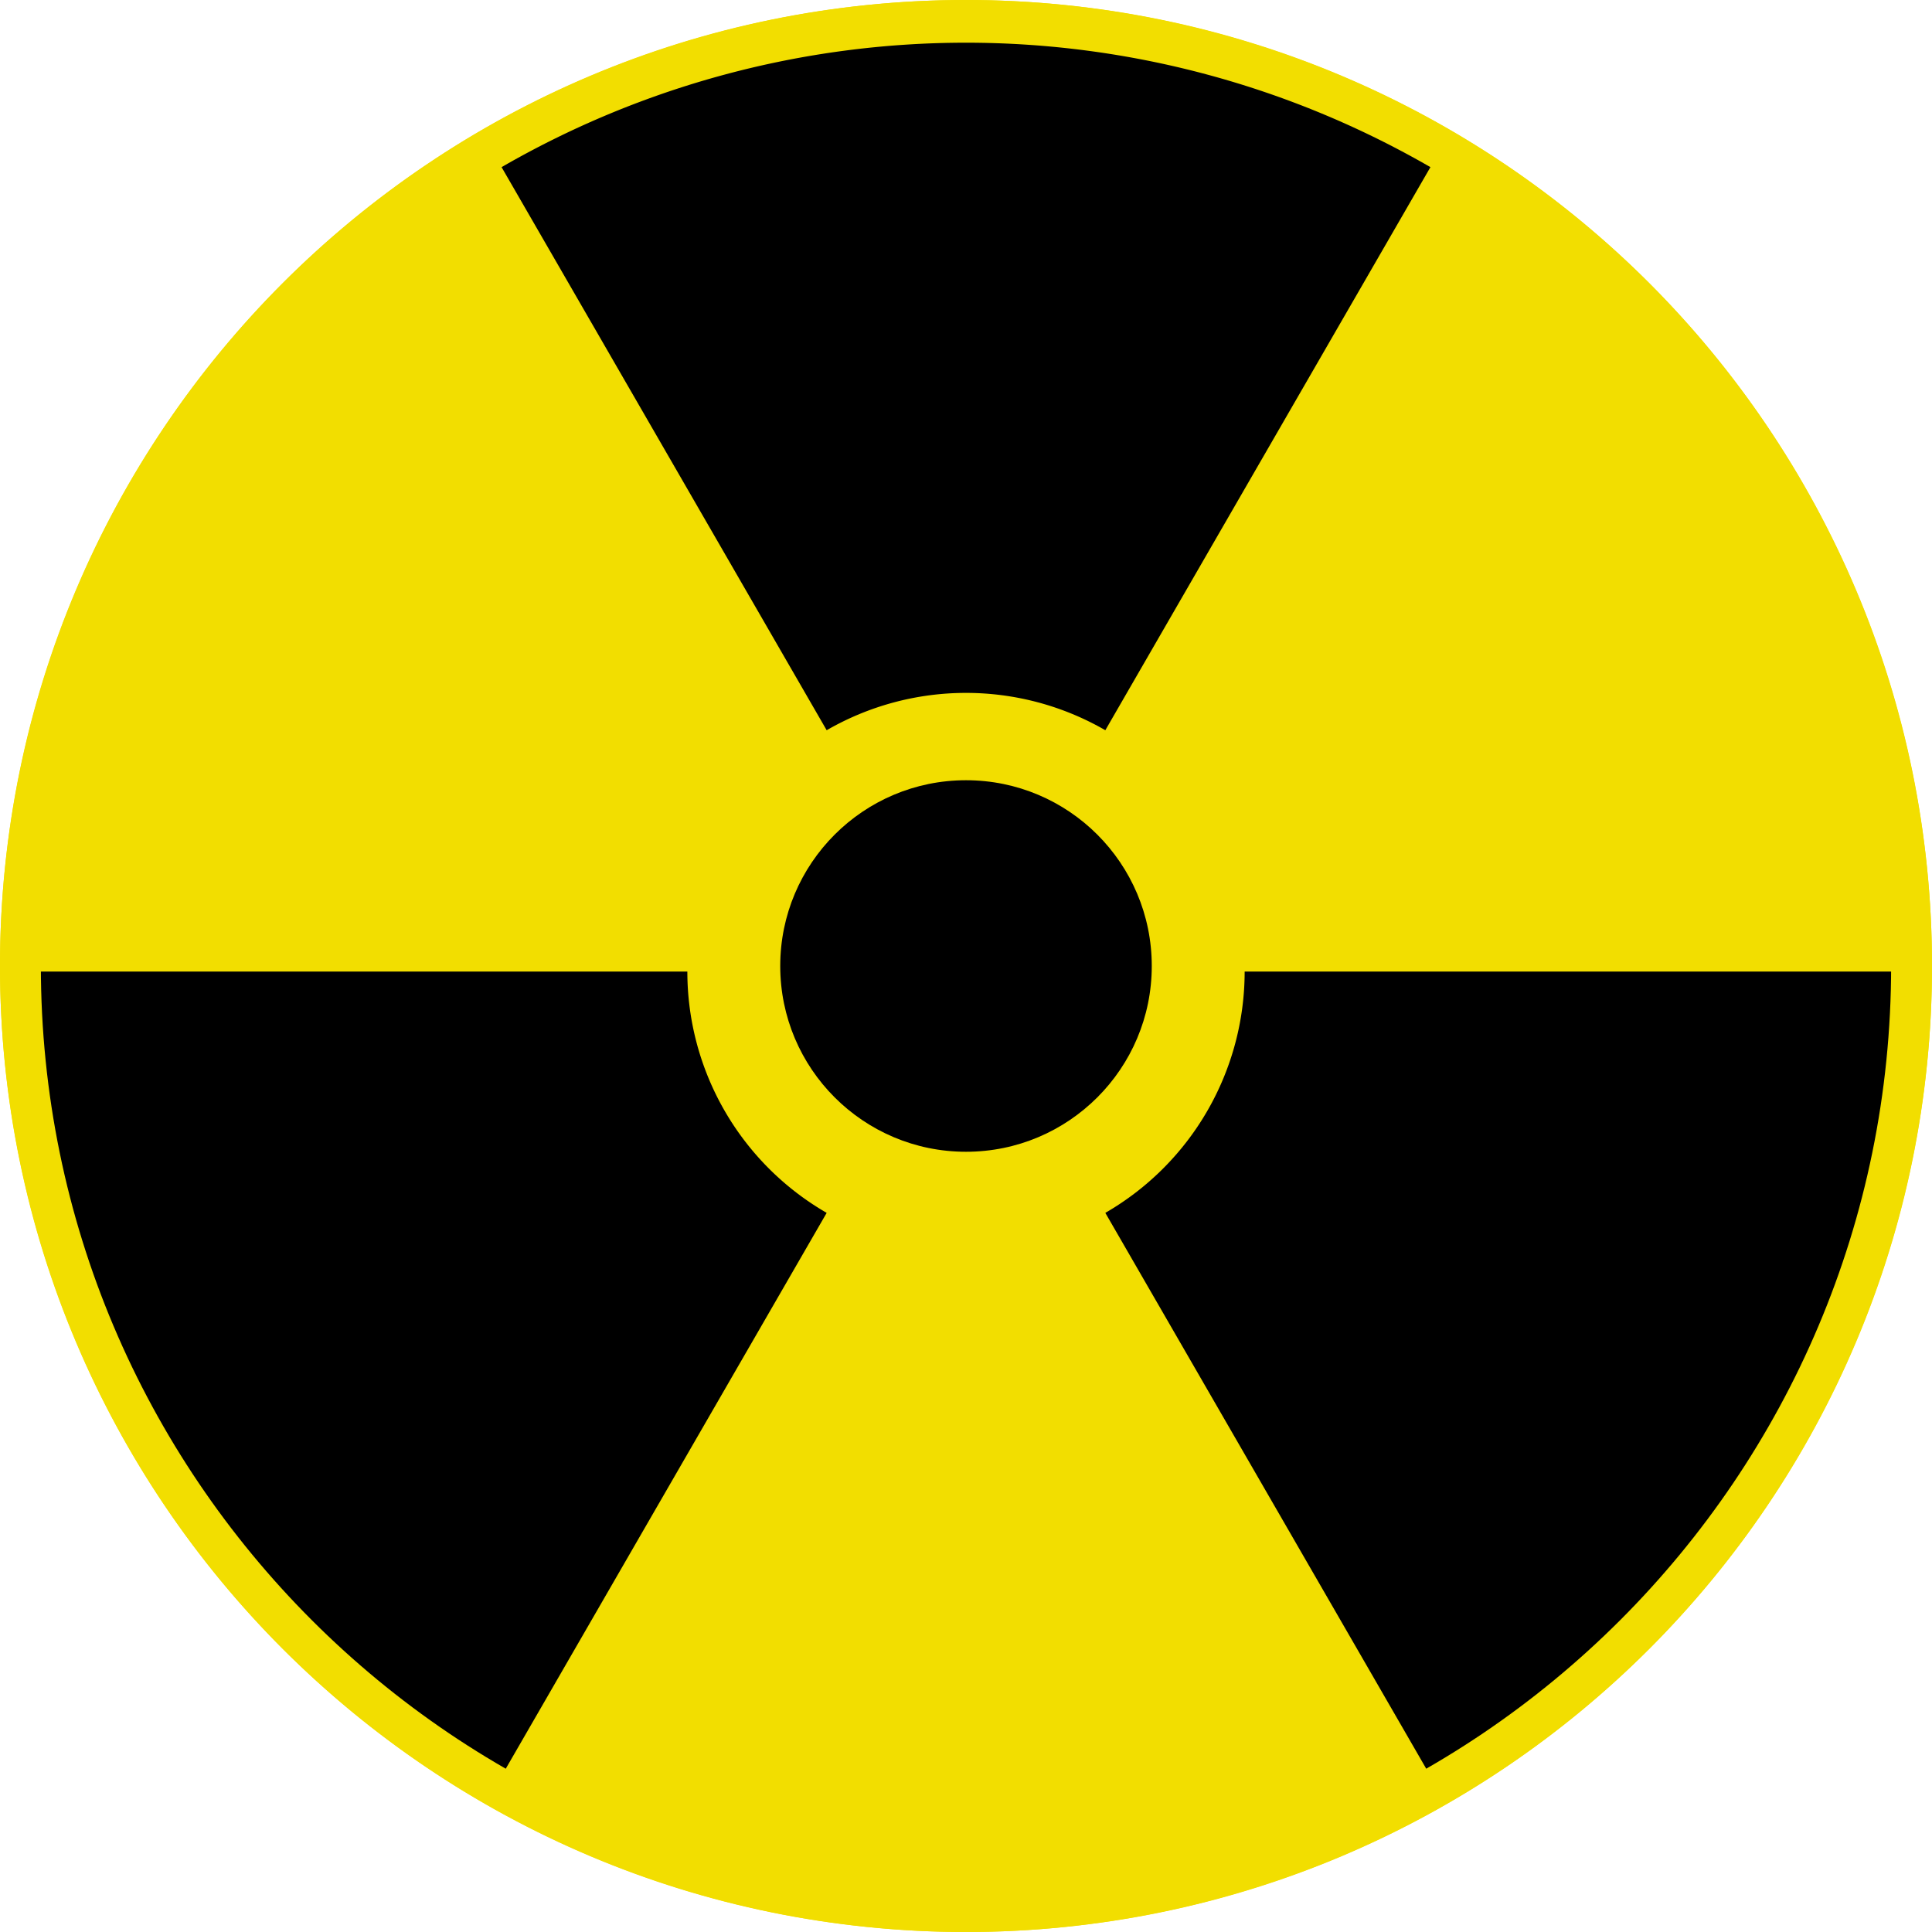
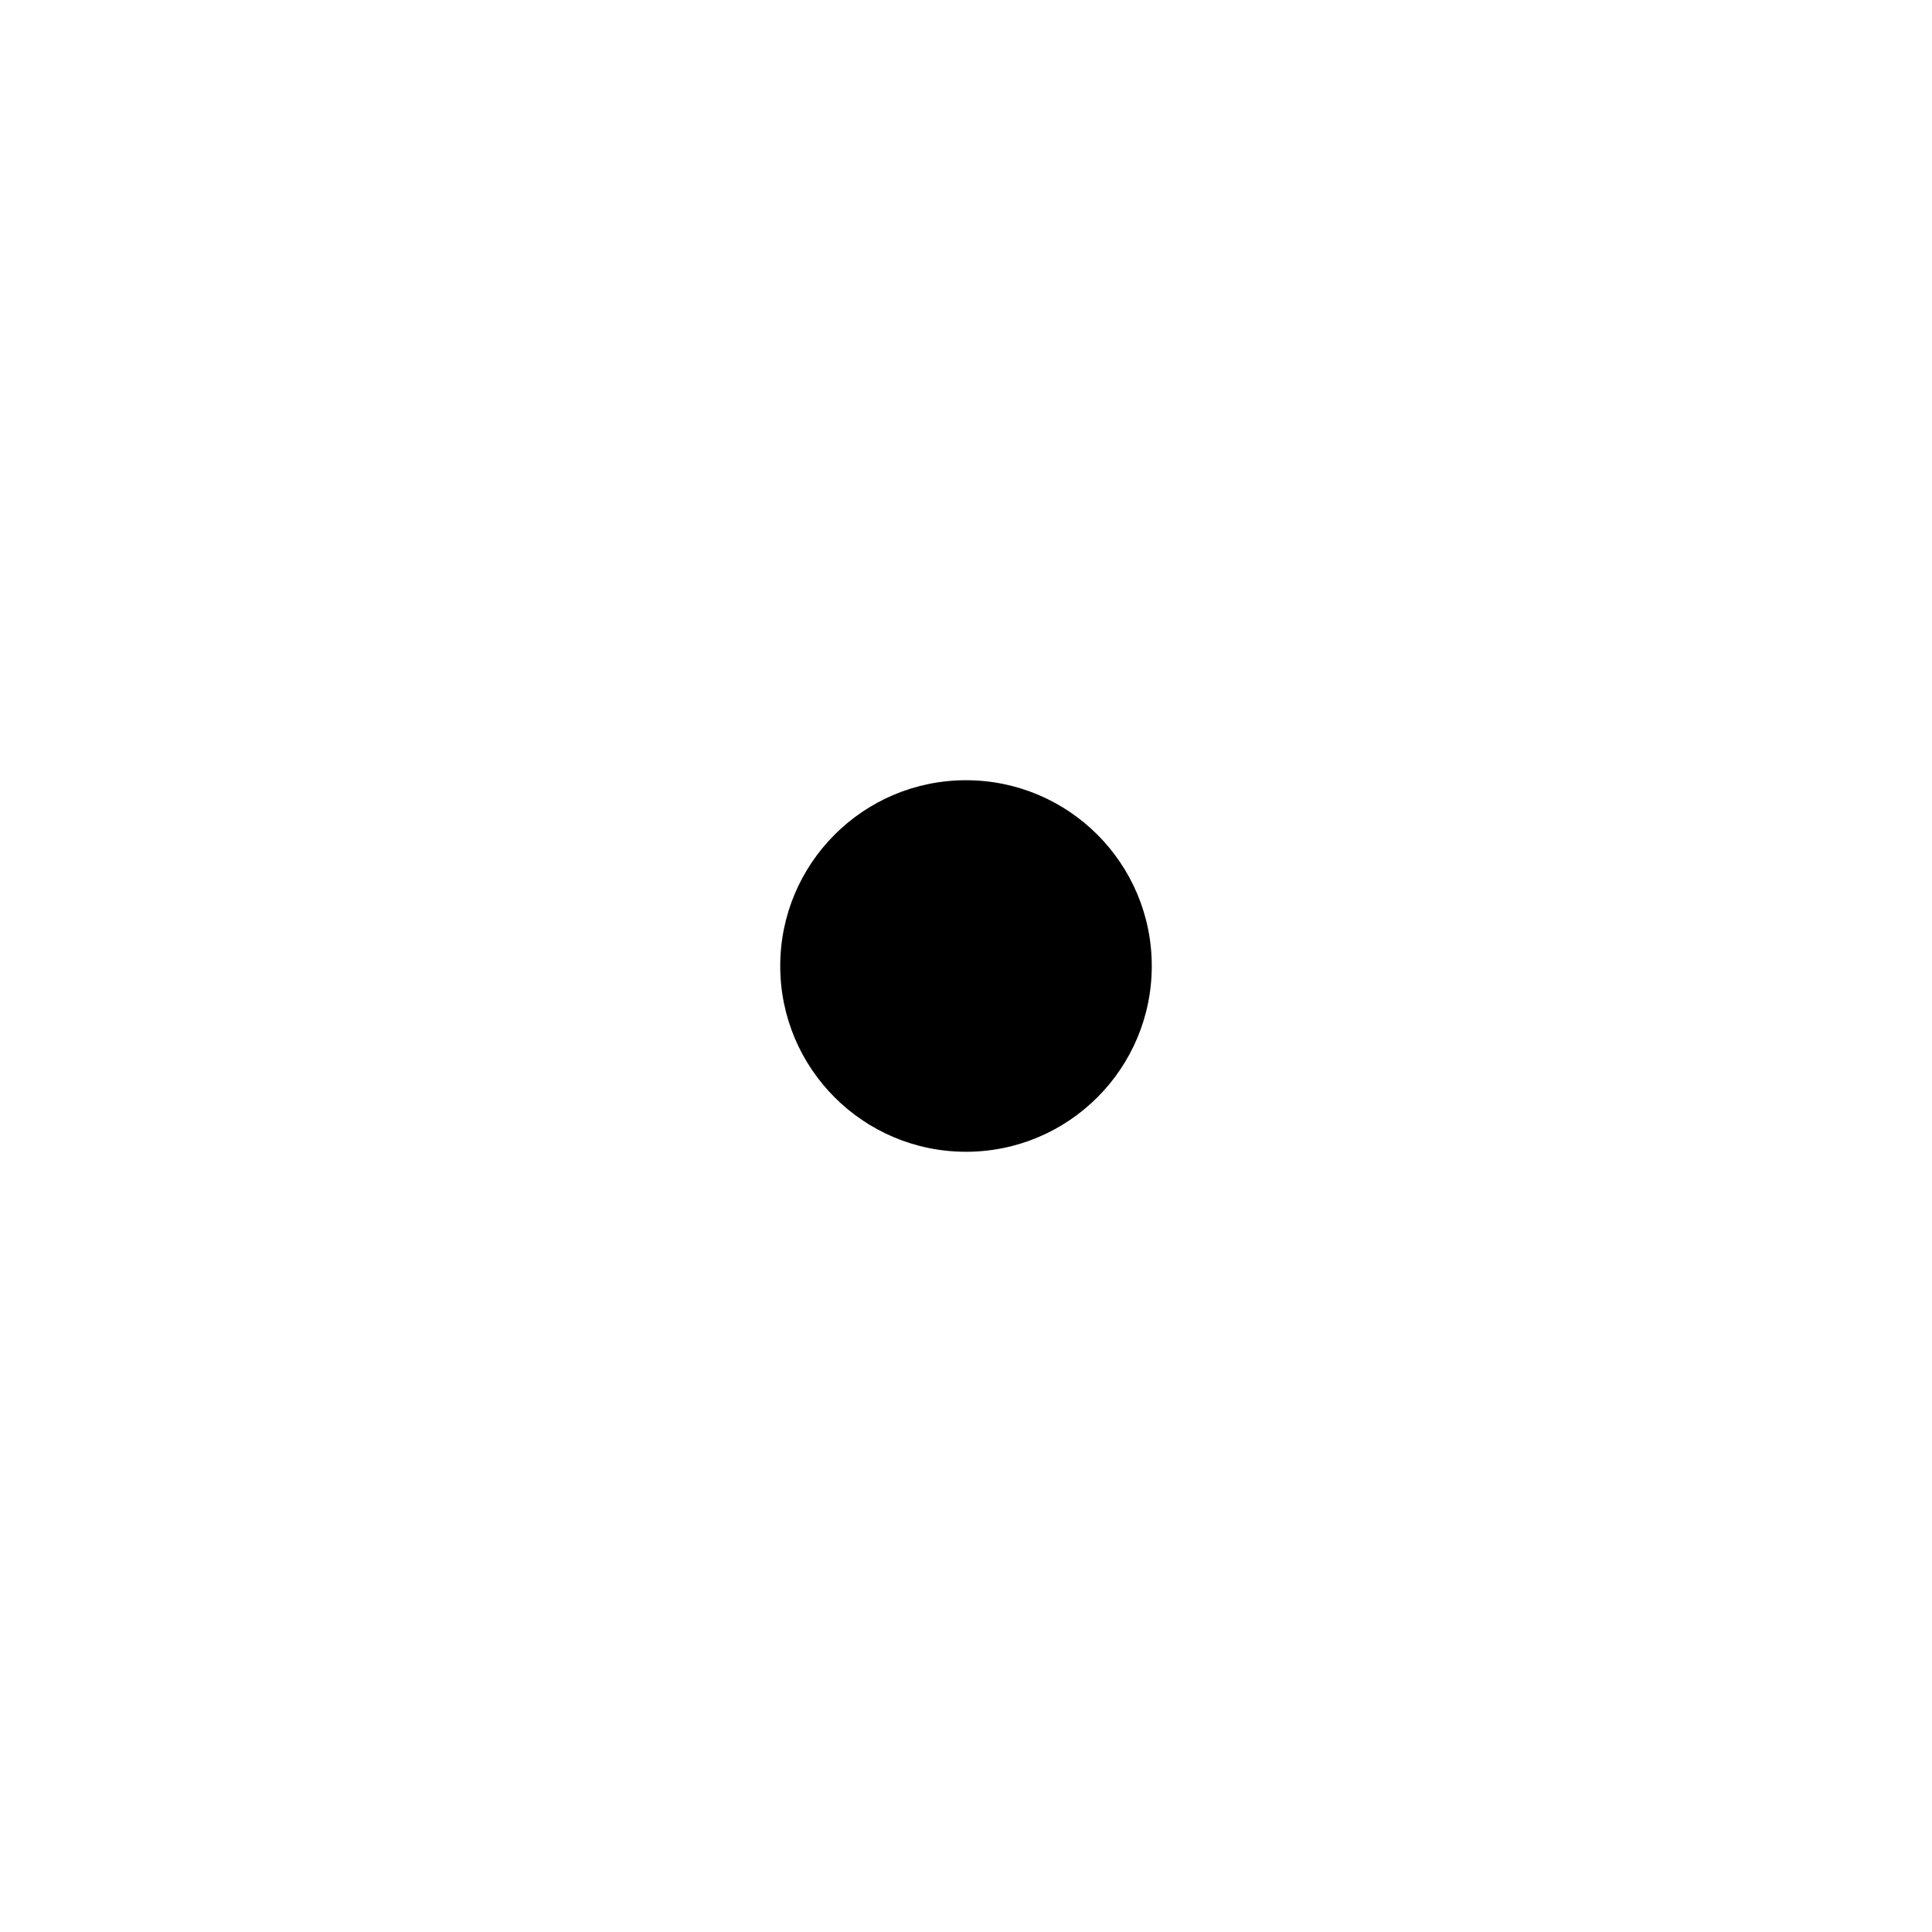
<svg xmlns="http://www.w3.org/2000/svg" xmlns:xlink="http://www.w3.org/1999/xlink" version="1.1" width="520" height="520" viewBox="-300 -300 520 520" id="svg2">
  <defs id="defs15" />
-   <path d="m 220,-40 a 260,260 0 1 1 -520,0 260,260 0 1 1 520,0 z" id="path3776" style="fill:#f2de00;fill-opacity:1;stroke:none;stroke-width:8.845" />
  <circle cx="-40" cy="-40" r="50" id="circle6" />
-   <path d="m -115,-38.507 a 75,75 0 0 0 37.5,64.952 l -87.5,151.554 a 250,250 0 0 1 -125,-216.506 z" id="bld-7" />
  <use transform="rotate(120,-40,-38.507)" id="use9-5" x="0" y="0" width="600" height="600" xlink:href="#bld-7" />
  <use transform="rotate(-120,-40,-38.507)" id="use11-9" x="0" y="0" width="600" height="600" xlink:href="#bld-7" />
-   <path d="M -40,-300 C -183.594,-300 -300,-183.594 -300,-40 -300,103.594 -183.594,220 -40,220 103.594,220 220,103.594 220,-40 220,-183.594 103.594,-300 -40,-300 Z m 0,11 c 137.519,0 249,111.481 249,249 C 209,97.519 97.519,209 -40,209 -177.519,209 -289,97.519 -289,-40 -289,-177.519 -177.519,-289 -40,-289 Z" id="path2996" style="fill:#f2de00;fill-opacity:1;stroke:none" />
</svg>